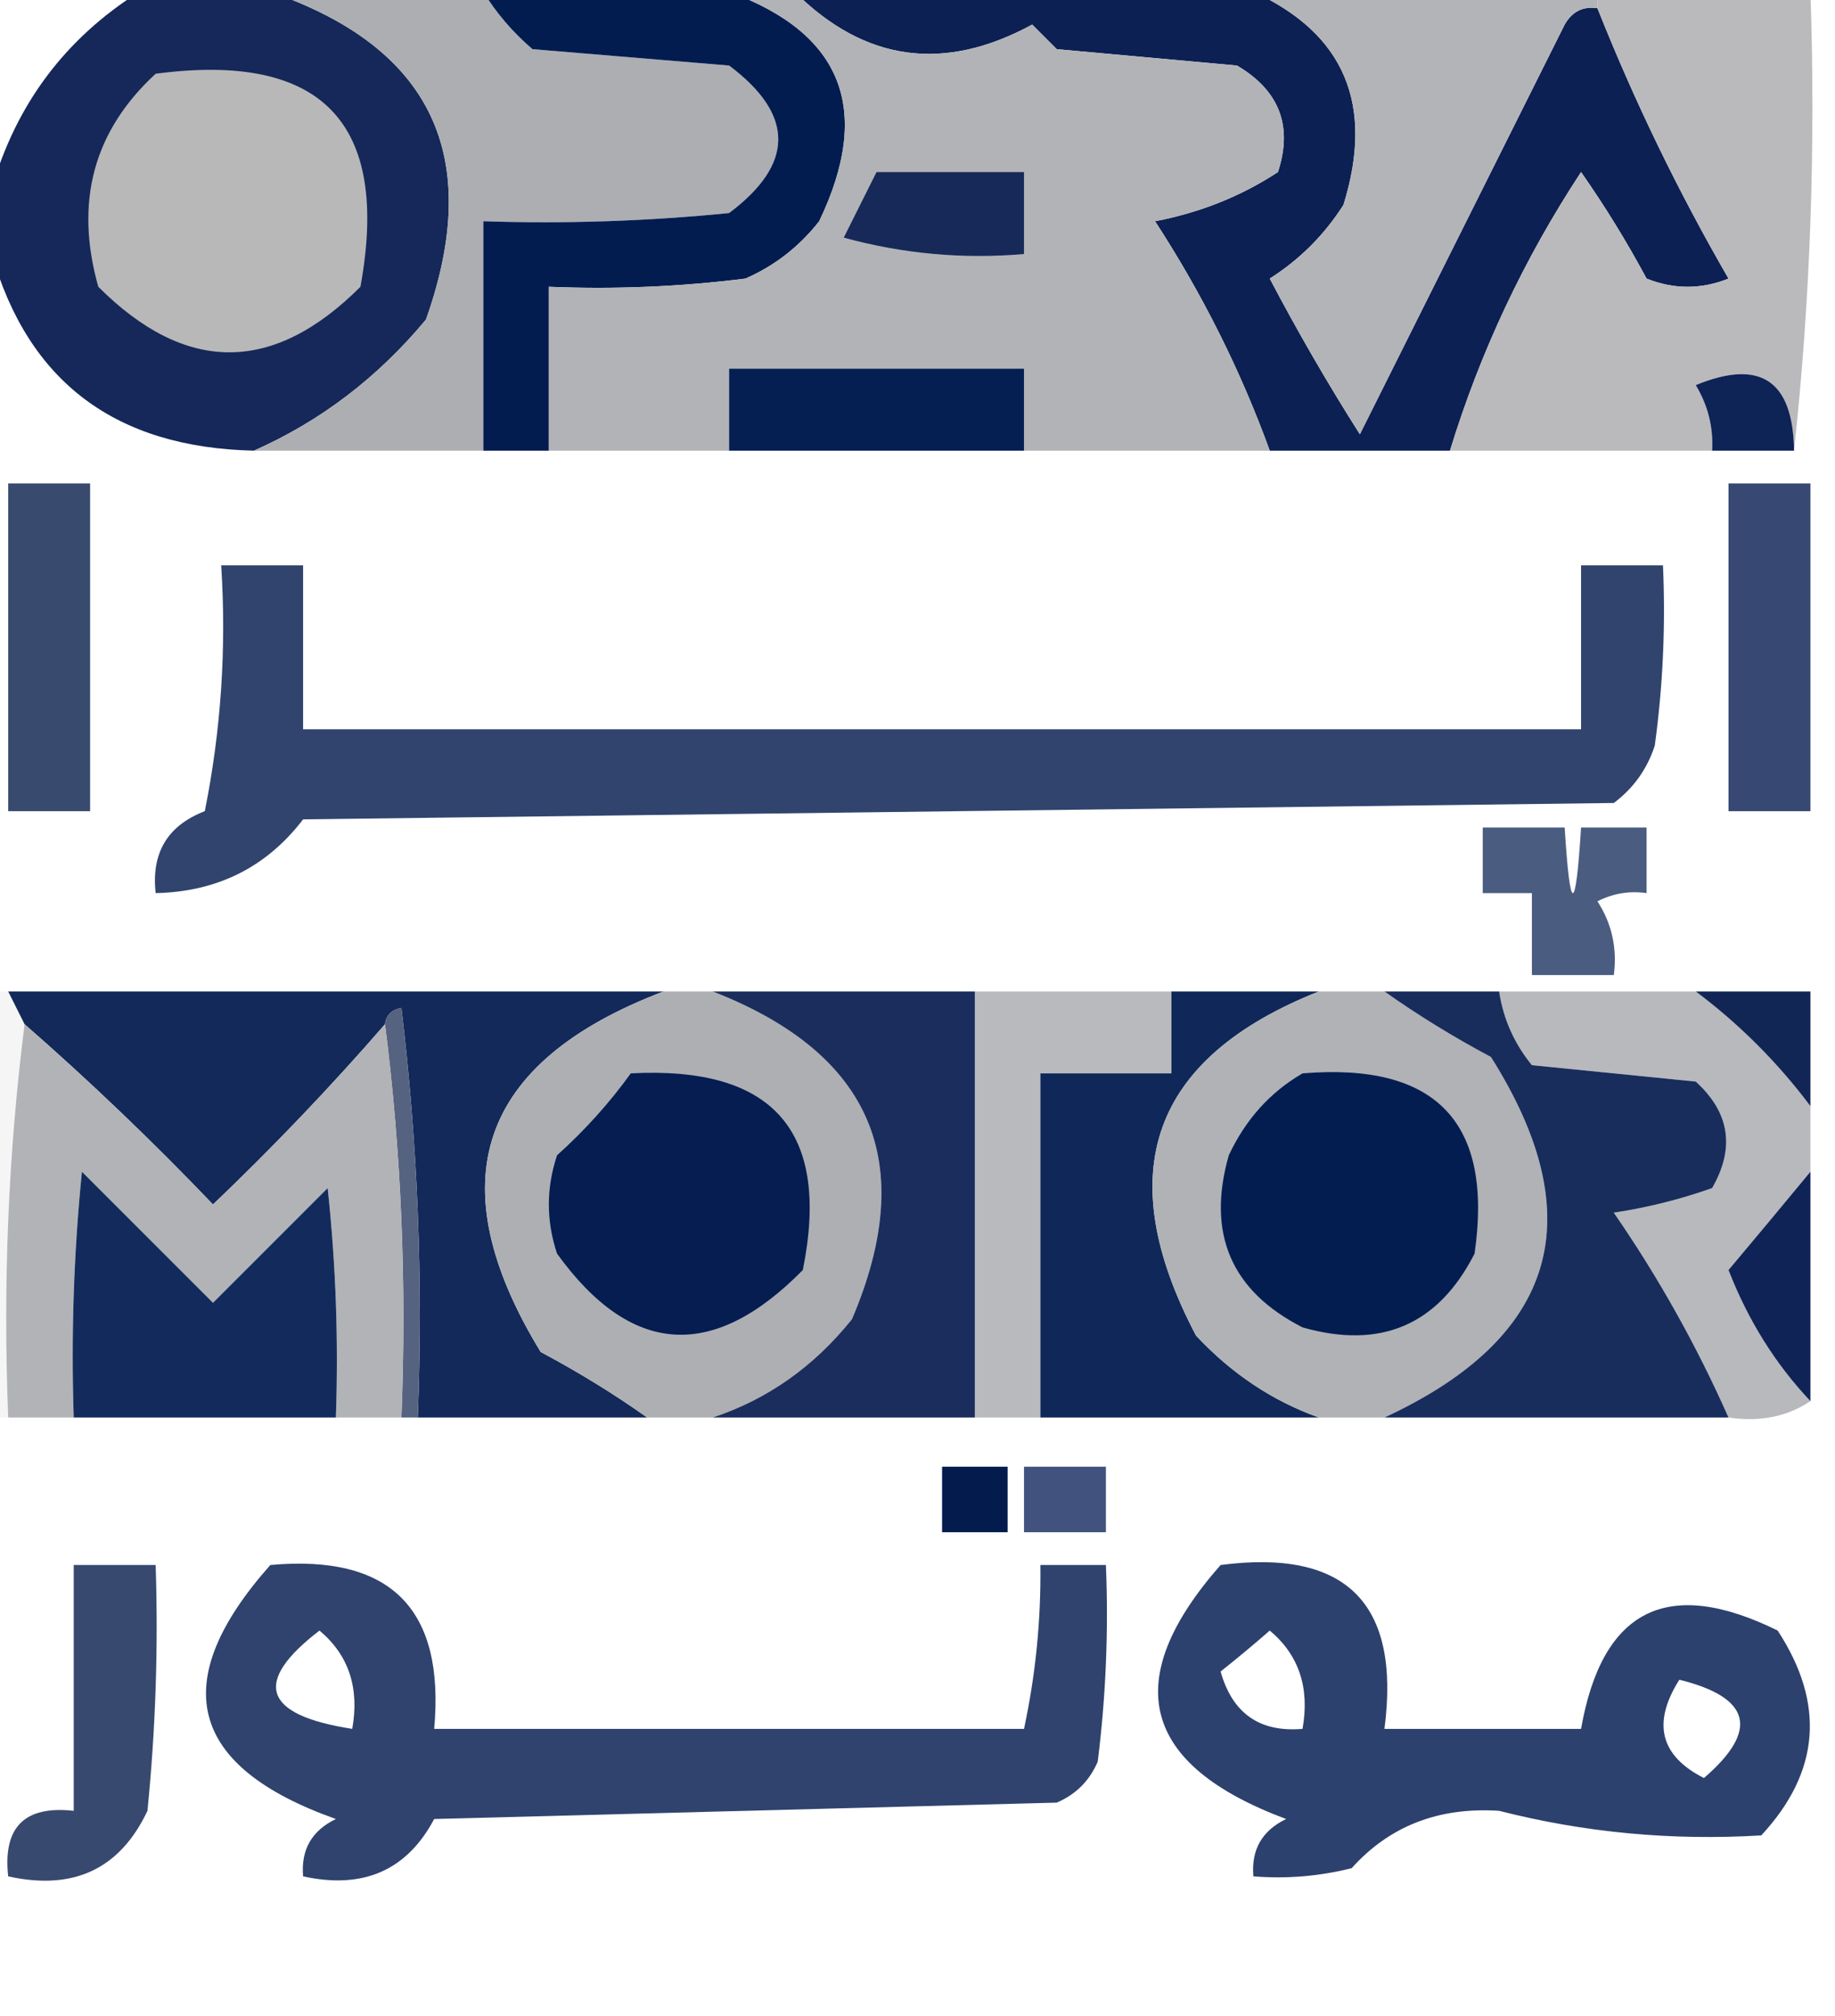
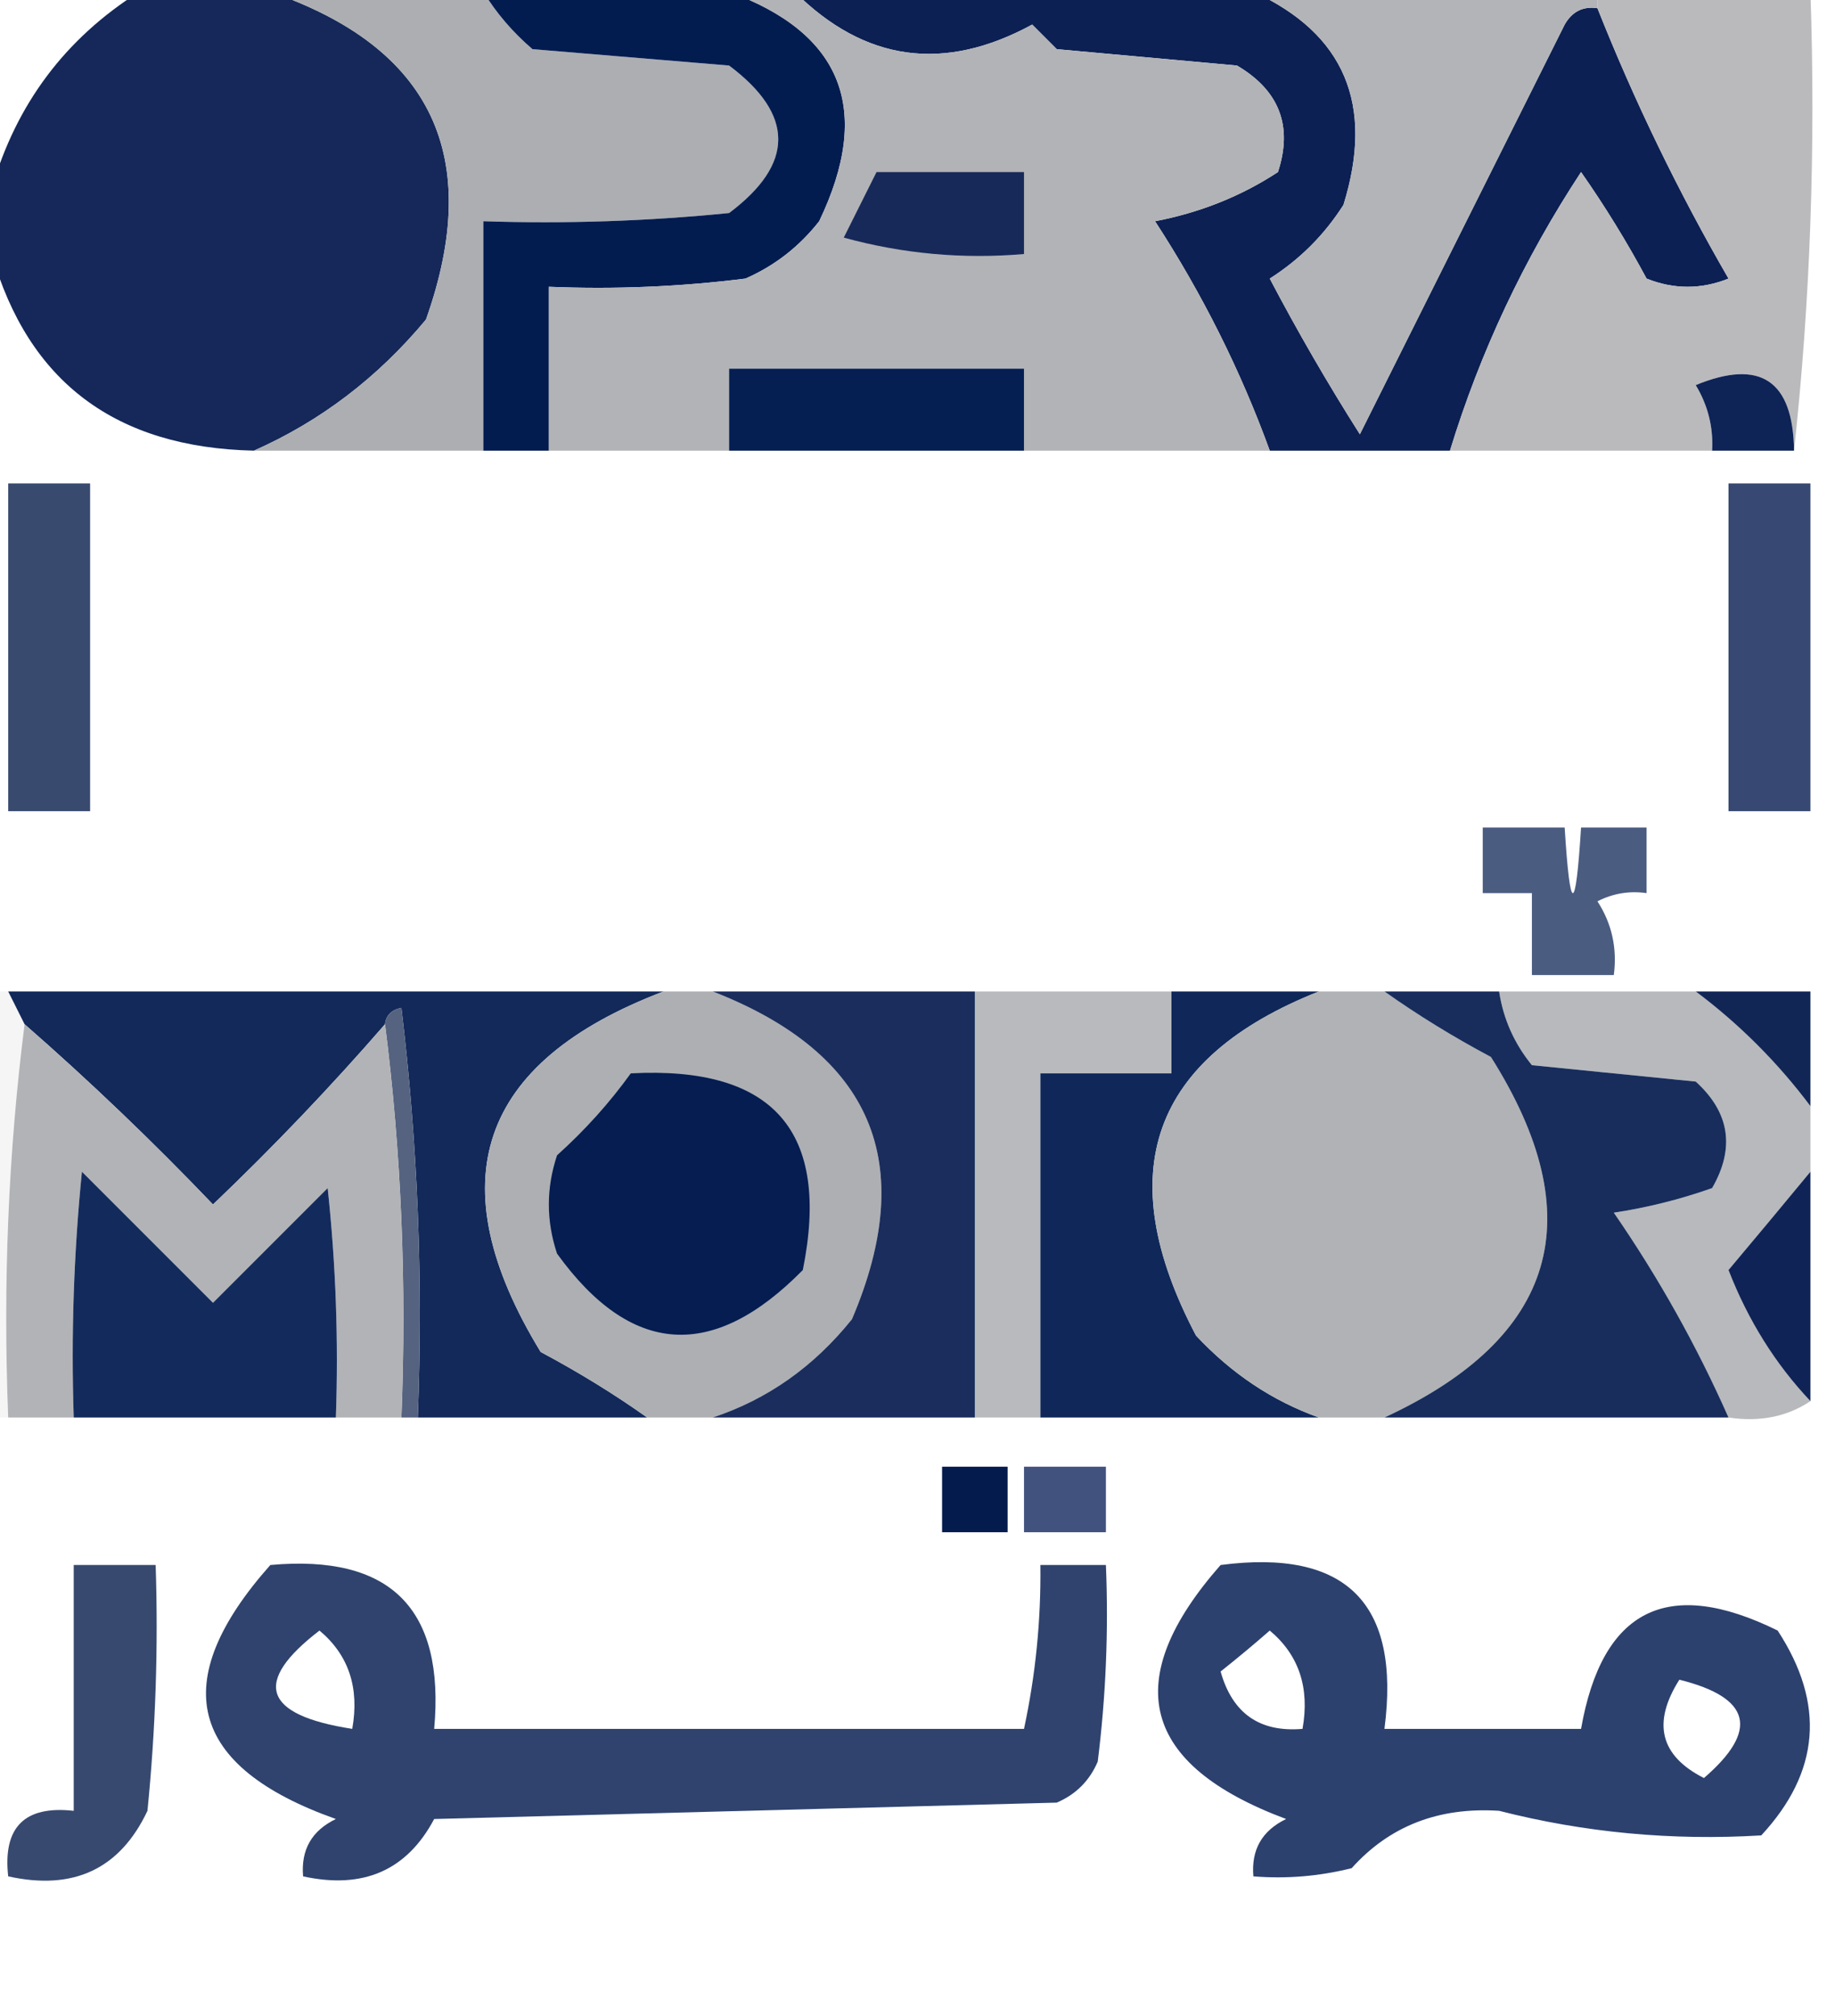
<svg xmlns="http://www.w3.org/2000/svg" width="112px" height="123px" style="shape-rendering:geometricPrecision; text-rendering:geometricPrecision; image-rendering:optimizeQuality; fill-rule:evenodd; clip-rule:evenodd">
  <g>
    <path style="opacity:0.967" fill="#0e2154" d="M 8.5,-0.5 C 11.167,-0.5 13.833,-0.5 16.5,-0.5C 26.361,2.89 29.527,9.557 26,19.5C 23.06,23.037 19.56,25.703 15.5,27.5C 7.064,27.313 1.731,23.313 -0.5,15.5C -0.5,14.167 -0.5,12.833 -0.5,11.5C 0.989,6.347 3.989,2.347 8.5,-0.5 Z" />
  </g>
  <g>
    <path style="opacity:0.998" fill="#acaeb2" d="M 16.5,-0.5 C 20.833,-0.5 25.167,-0.5 29.5,-0.5C 30.29,0.794 31.29,1.961 32.5,3C 36.5,3.333 40.5,3.667 44.5,4C 48.5,7 48.5,10 44.5,13C 39.511,13.499 34.511,13.666 29.5,13.5C 29.5,18.167 29.5,22.833 29.5,27.5C 24.833,27.5 20.167,27.5 15.5,27.5C 19.56,25.703 23.06,23.037 26,19.5C 29.527,9.557 26.361,2.89 16.5,-0.5 Z" />
  </g>
  <g>
    <path style="opacity:0.997" fill="#031c50" d="M 29.5,-0.5 C 34.5,-0.5 39.5,-0.5 44.5,-0.5C 51.428,2.031 53.261,6.698 50,13.5C 48.786,15.049 47.286,16.215 45.5,17C 41.514,17.499 37.514,17.666 33.5,17.5C 33.5,20.833 33.5,24.167 33.5,27.5C 32.167,27.5 30.833,27.5 29.5,27.5C 29.5,22.833 29.5,18.167 29.5,13.5C 34.511,13.666 39.511,13.499 44.5,13C 48.5,10 48.5,7 44.5,4C 40.5,3.667 36.5,3.333 32.5,3C 31.29,1.961 30.29,0.794 29.5,-0.5 Z" />
  </g>
  <g>
    <path style="opacity:0.996" fill="#0b2053" d="M 48.5,-0.5 C 57.833,-0.5 67.167,-0.5 76.5,-0.5C 82.065,2.053 83.898,6.387 82,12.5C 80.833,14.333 79.333,15.833 77.5,17C 79.207,20.248 81.04,23.415 83,26.5C 87.167,18.167 91.333,9.833 95.5,1.5C 95.957,0.702 96.624,0.369 97.5,0.5C 99.755,6.177 102.422,11.677 105.5,17C 103.833,17.667 102.167,17.667 100.5,17C 99.292,14.75 97.959,12.583 96.5,10.5C 93.013,15.806 90.346,21.473 88.5,27.5C 84.833,27.5 81.167,27.5 77.5,27.5C 75.726,22.619 73.393,17.952 70.5,13.5C 73.257,12.971 75.757,11.971 78,10.5C 78.92,7.692 78.087,5.525 75.5,4C 71.833,3.667 68.167,3.333 64.5,3C 64,2.5 63.5,2 63,1.5C 57.617,4.429 52.783,3.762 48.5,-0.5 Z" />
  </g>
  <g>
    <path style="opacity:0.997" fill="#b3b4b7" d="M 76.5,-0.5 C 83.5,-0.5 90.5,-0.5 97.5,-0.5C 97.5,-0.167 97.5,0.167 97.5,0.5C 96.624,0.369 95.957,0.702 95.5,1.5C 91.333,9.833 87.167,18.167 83,26.5C 81.04,23.415 79.207,20.248 77.5,17C 79.333,15.833 80.833,14.333 82,12.5C 83.898,6.387 82.065,2.053 76.5,-0.5 Z" />
  </g>
  <g>
    <path style="opacity:0.955" fill="#b7b7b9" d="M 97.5,-0.5 C 101.833,-0.5 106.167,-0.5 110.5,-0.5C 110.827,9.015 110.494,18.348 109.5,27.5C 109.442,23.212 107.442,21.879 103.5,23.5C 104.246,24.736 104.579,26.07 104.5,27.5C 99.167,27.5 93.833,27.5 88.5,27.5C 90.346,21.473 93.013,15.806 96.5,10.5C 97.959,12.583 99.292,14.75 100.5,17C 102.167,17.667 103.833,17.667 105.5,17C 102.422,11.677 99.755,6.177 97.5,0.5C 97.5,0.167 97.5,-0.167 97.5,-0.5 Z" />
  </g>
  <g>
-     <path style="opacity:1" fill="#b8b8b9" d="M 9.5,4.5 C 19.658,3.157 23.825,7.49 22,17.5C 16.667,22.833 11.333,22.833 6,17.5C 4.539,12.326 5.706,7.993 9.5,4.5 Z" />
-   </g>
+     </g>
  <g>
    <path style="opacity:1" fill="#b2b3b6" d="M 44.5,-0.5 C 45.833,-0.5 47.167,-0.5 48.5,-0.5C 52.783,3.762 57.617,4.429 63,1.5C 63.5,2 64,2.5 64.5,3C 68.167,3.333 71.833,3.667 75.5,4C 78.087,5.525 78.92,7.692 78,10.5C 75.757,11.971 73.257,12.971 70.5,13.5C 73.393,17.952 75.726,22.619 77.5,27.5C 72.5,27.5 67.5,27.5 62.5,27.5C 62.5,25.833 62.5,24.167 62.5,22.5C 56.5,22.5 50.5,22.5 44.5,22.5C 44.5,24.167 44.5,25.833 44.5,27.5C 40.833,27.5 37.167,27.5 33.5,27.5C 33.5,24.167 33.5,20.833 33.5,17.5C 37.514,17.666 41.514,17.499 45.5,17C 47.286,16.215 48.786,15.049 50,13.5C 53.261,6.698 51.428,2.031 44.5,-0.5 Z" />
  </g>
  <g>
    <path style="opacity:1" fill="#172959" d="M 53.5,10.5 C 56.5,10.5 59.5,10.5 62.5,10.5C 62.5,12.167 62.5,13.833 62.5,15.5C 58.774,15.823 55.107,15.489 51.5,14.5C 52.18,13.14 52.847,11.807 53.5,10.5 Z" />
  </g>
  <g>
    <path style="opacity:0.984" fill="#021c50" d="M 62.5,27.5 C 56.5,27.5 50.5,27.5 44.5,27.5C 44.5,25.833 44.5,24.167 44.5,22.5C 50.5,22.5 56.5,22.5 62.5,22.5C 62.5,24.167 62.5,25.833 62.5,27.5 Z" />
  </g>
  <g>
    <path style="opacity:0.987" fill="#0c2154" d="M 109.5,27.5 C 107.833,27.5 106.167,27.5 104.5,27.5C 104.579,26.07 104.246,24.736 103.5,23.5C 107.442,21.879 109.442,23.212 109.5,27.5 Z" />
  </g>
  <g>
    <path style="opacity:0.777" fill="#011646" d="M 0.5,29.5 C 2.167,29.5 3.833,29.5 5.5,29.5C 5.5,36.167 5.5,42.833 5.5,49.5C 3.833,49.5 2.167,49.5 0.5,49.5C 0.5,42.833 0.5,36.167 0.5,29.5 Z" />
  </g>
  <g>
    <path style="opacity:0.784" fill="#00164b" d="M 105.5,29.5 C 107.167,29.5 108.833,29.5 110.5,29.5C 110.5,36.167 110.5,42.833 110.5,49.5C 108.833,49.5 107.167,49.5 105.5,49.5C 105.5,42.833 105.5,36.167 105.5,29.5 Z" />
  </g>
  <g>
-     <path style="opacity:0.809" fill="#00194d" d="M 13.5,34.5 C 15.167,34.5 16.833,34.5 18.5,34.5C 18.5,37.833 18.5,41.167 18.5,44.5C 44.5,44.5 70.5,44.5 96.5,44.5C 96.5,41.167 96.5,37.833 96.5,34.5C 98.167,34.5 99.833,34.5 101.5,34.5C 101.665,38.182 101.499,41.848 101,45.5C 100.535,46.931 99.701,48.097 98.5,49C 71.833,49.333 45.167,49.667 18.5,50C 16.266,52.918 13.266,54.418 9.5,54.5C 9.227,52.042 10.227,50.375 12.5,49.5C 13.494,44.544 13.828,39.544 13.5,34.5 Z" />
-   </g>
+     </g>
  <g>
    <path style="opacity:0.705" fill="#00194d" d="M 90.5,50.5 C 92.167,50.5 93.833,50.5 95.5,50.5C 95.833,55.833 96.167,55.833 96.5,50.5C 97.833,50.5 99.167,50.5 100.5,50.5C 100.5,51.833 100.5,53.167 100.5,54.5C 99.448,54.35 98.448,54.517 97.5,55C 98.38,56.356 98.713,57.856 98.5,59.5C 96.833,59.5 95.167,59.5 93.5,59.5C 93.5,57.833 93.5,56.167 93.5,54.5C 92.5,54.5 91.5,54.5 90.5,54.5C 90.5,53.167 90.5,51.833 90.5,50.5 Z" />
  </g>
  <g>
    <path style="opacity:0.904" fill="#b1b3b6" d="M 59.5,60.5 C 63.5,60.5 67.5,60.5 71.5,60.5C 71.5,62.167 71.5,63.833 71.5,65.5C 68.833,65.5 66.167,65.5 63.5,65.5C 63.5,72.5 63.5,79.5 63.5,86.5C 62.167,86.5 60.833,86.5 59.5,86.5C 59.5,77.833 59.5,69.167 59.5,60.5 Z" />
  </g>
  <g>
    <path style="opacity:0.921" fill="#b1b3b6" d="M 91.5,60.5 C 95.5,60.5 99.5,60.5 103.5,60.5C 106.167,62.5 108.5,64.833 110.5,67.5C 110.5,68.833 110.5,70.167 110.5,71.5C 108.886,73.456 107.219,75.456 105.5,77.5C 106.691,80.568 108.358,83.235 110.5,85.5C 109.081,86.451 107.415,86.784 105.5,86.5C 103.559,82.118 101.226,77.951 98.5,74C 100.556,73.689 102.556,73.189 104.5,72.5C 105.91,70.051 105.576,67.884 103.5,66C 100.167,65.667 96.833,65.333 93.5,65C 92.418,63.67 91.751,62.17 91.5,60.5 Z" />
  </g>
  <g>
    <path style="opacity:0.063" fill="#626262" d="M -0.5,60.5 C -0.167,60.5 0.167,60.5 0.5,60.5C 0.833,61.167 1.167,61.833 1.5,62.5C 0.508,70.316 0.174,78.316 0.5,86.5C 0.167,86.5 -0.167,86.5 -0.5,86.5C -0.5,77.833 -0.5,69.167 -0.5,60.5 Z" />
  </g>
  <g>
    <path style="opacity:0.945" fill="#051d51" d="M 0.5,60.5 C 13.833,60.5 27.167,60.5 40.5,60.5C 29.18,64.809 26.68,72.142 33,82.5C 35.314,83.733 37.481,85.067 39.5,86.5C 34.833,86.5 30.167,86.5 25.5,86.5C 25.831,78.14 25.498,69.807 24.5,61.5C 23.893,61.624 23.56,61.957 23.5,62.5C 20.204,66.298 16.704,69.964 13,73.5C 9.298,69.629 5.464,65.963 1.5,62.5C 1.167,61.833 0.833,61.167 0.5,60.5 Z" />
  </g>
  <g>
    <path style="opacity:1" fill="#adafb3" d="M 40.5,60.5 C 41.5,60.5 42.5,60.5 43.5,60.5C 53.232,64.293 56.066,70.96 52,80.5C 49.678,83.395 46.845,85.395 43.5,86.5C 42.167,86.5 40.833,86.5 39.5,86.5C 37.481,85.067 35.314,83.733 33,82.5C 26.68,72.142 29.18,64.809 40.5,60.5 Z" />
  </g>
  <g>
    <path style="opacity:0.947" fill="#0f2254" d="M 43.5,60.5 C 48.833,60.5 54.167,60.5 59.5,60.5C 59.5,69.167 59.5,77.833 59.5,86.5C 54.167,86.5 48.833,86.5 43.5,86.5C 46.845,85.395 49.678,83.395 52,80.5C 56.066,70.96 53.232,64.293 43.5,60.5 Z" />
  </g>
  <g>
    <path style="opacity:0.943" fill="#031c50" d="M 71.5,60.5 C 74.5,60.5 77.5,60.5 80.5,60.5C 70.265,64.558 67.765,71.558 73,81.5C 75.17,83.823 77.67,85.49 80.5,86.5C 74.833,86.5 69.167,86.5 63.5,86.5C 63.5,79.5 63.5,72.5 63.5,65.5C 66.167,65.5 68.833,65.5 71.5,65.5C 71.5,63.833 71.5,62.167 71.5,60.5 Z" />
  </g>
  <g>
    <path style="opacity:1" fill="#b0b2b5" d="M 80.5,60.5 C 81.833,60.5 83.167,60.5 84.5,60.5C 86.519,61.933 88.686,63.267 91,64.5C 97.189,74.294 95.022,81.627 84.5,86.5C 83.167,86.5 81.833,86.5 80.5,86.5C 77.67,85.49 75.17,83.823 73,81.5C 67.765,71.558 70.265,64.558 80.5,60.5 Z" />
  </g>
  <g>
    <path style="opacity:1" fill="#122656" d="M 103.5,60.5 C 105.833,60.5 108.167,60.5 110.5,60.5C 110.5,62.833 110.5,65.167 110.5,67.5C 108.5,64.833 106.167,62.5 103.5,60.5 Z" />
  </g>
  <g>
    <path style="opacity:1" fill="#556380" d="M 23.5,62.5 C 23.56,61.957 23.893,61.624 24.5,61.5C 25.498,69.807 25.831,78.14 25.5,86.5C 25.167,86.5 24.833,86.5 24.5,86.5C 24.826,78.316 24.492,70.316 23.5,62.5 Z" />
  </g>
  <g>
    <path style="opacity:0.981" fill="#b1b2b5" d="M 1.5,62.5 C 5.464,65.963 9.298,69.629 13,73.5C 16.704,69.964 20.204,66.298 23.5,62.5C 24.492,70.316 24.826,78.316 24.5,86.5C 23.167,86.5 21.833,86.5 20.5,86.5C 20.666,81.822 20.499,77.155 20,72.5C 17.667,74.833 15.333,77.167 13,79.5C 10.333,76.833 7.667,74.167 5,71.5C 4.501,76.489 4.334,81.489 4.5,86.5C 3.167,86.5 1.833,86.5 0.5,86.5C 0.174,78.316 0.508,70.316 1.5,62.5 Z" />
  </g>
  <g>
    <path style="opacity:1" fill="#051d51" d="M 38.5,65.5 C 47.207,65.037 50.707,69.037 49,77.5C 43.514,83.08 38.514,82.747 34,76.5C 33.333,74.5 33.333,72.5 34,70.5C 35.707,68.963 37.207,67.296 38.5,65.5 Z" />
  </g>
  <g>
-     <path style="opacity:1" fill="#041d51" d="M 79.5,65.5 C 87.658,64.823 91.158,68.49 90,76.5C 87.774,80.861 84.274,82.361 79.5,81C 75.139,78.774 73.639,75.274 75,70.5C 76.025,68.313 77.525,66.646 79.5,65.5 Z" />
-   </g>
+     </g>
  <g>
    <path style="opacity:0.935" fill="#091f52" d="M 84.5,60.5 C 86.833,60.5 89.167,60.5 91.5,60.5C 91.751,62.17 92.418,63.67 93.5,65C 96.833,65.333 100.167,65.667 103.5,66C 105.576,67.884 105.91,70.051 104.5,72.5C 102.556,73.189 100.556,73.689 98.5,74C 101.226,77.951 103.559,82.118 105.5,86.5C 98.5,86.5 91.5,86.5 84.5,86.5C 95.022,81.627 97.189,74.294 91,64.5C 88.686,63.267 86.519,61.933 84.5,60.5 Z" />
  </g>
  <g>
    <path style="opacity:0.936" fill="#041d51" d="M 20.5,86.5 C 15.167,86.5 9.833,86.5 4.5,86.5C 4.334,81.489 4.501,76.489 5,71.5C 7.667,74.167 10.333,76.833 13,79.5C 15.333,77.167 17.667,74.833 20,72.5C 20.499,77.155 20.666,81.822 20.5,86.5 Z" />
  </g>
  <g>
    <path style="opacity:1" fill="#102356" d="M 110.5,71.5 C 110.5,76.167 110.5,80.833 110.5,85.5C 108.358,83.235 106.691,80.568 105.5,77.5C 107.219,75.456 108.886,73.456 110.5,71.5 Z" />
  </g>
  <g>
    <path style="opacity:0.74" fill="#011652" d="M 62.5,89.5 C 64.167,89.5 65.833,89.5 67.5,89.5C 67.5,90.833 67.5,92.167 67.5,93.5C 65.833,93.5 64.167,93.5 62.5,93.5C 62.5,92.167 62.5,90.833 62.5,89.5 Z" />
  </g>
  <g>
    <path style="opacity:0.984" fill="#00184a" d="M 57.5,89.5 C 58.833,89.5 60.167,89.5 61.5,89.5C 61.5,90.833 61.5,92.167 61.5,93.5C 60.167,93.5 58.833,93.5 57.5,93.5C 57.5,92.167 57.5,90.833 57.5,89.5 Z" />
  </g>
  <g>
    <path style="opacity:0.784" fill="#011748" d="M 4.5,95.5 C 6.167,95.5 7.833,95.5 9.5,95.5C 9.666,100.511 9.499,105.511 9,110.5C 7.323,114.051 4.49,115.384 0.5,114.5C 0.167,111.5 1.5,110.167 4.5,110.5C 4.5,105.5 4.5,100.5 4.5,95.5 Z" />
  </g>
  <g>
    <path style="opacity:0.815" fill="#00194e" d="M 16.5,95.5 C 23.833,94.833 27.167,98.167 26.5,105.5C 38.5,105.5 50.5,105.5 62.5,105.5C 63.207,102.214 63.541,98.881 63.5,95.5C 64.833,95.5 66.167,95.5 67.5,95.5C 67.665,99.514 67.499,103.514 67,107.5C 66.5,108.667 65.667,109.5 64.5,110C 51.833,110.333 39.167,110.667 26.5,111C 24.836,114.136 22.169,115.303 18.5,114.5C 18.36,112.876 19.027,111.71 20.5,111C 11.496,107.804 10.163,102.637 16.5,95.5 Z M 19.5,99.5 C 21.28,100.99 21.947,102.99 21.5,105.5C 16.056,104.656 15.39,102.656 19.5,99.5 Z" />
  </g>
  <g>
    <path style="opacity:0.822" fill="#00194f" d="M 74.5,95.5 C 82.167,94.5 85.5,97.833 84.5,105.5C 88.5,105.5 92.5,105.5 96.5,105.5C 97.787,98.19 101.787,96.19 108.5,99.5C 111.42,103.967 111.086,108.133 107.5,112C 102.04,112.33 96.707,111.83 91.5,110.5C 87.808,110.261 84.808,111.428 82.5,114C 80.527,114.495 78.527,114.662 76.5,114.5C 76.36,112.876 77.027,111.71 78.5,111C 69.647,107.699 68.314,102.532 74.5,95.5 Z M 77.5,99.5 C 79.28,100.99 79.947,102.99 79.5,105.5C 76.886,105.723 75.219,104.556 74.5,102C 75.571,101.148 76.571,100.315 77.5,99.5 Z M 102.5,102.5 C 106.882,103.587 107.382,105.587 104,108.5C 101.327,107.142 100.827,105.142 102.5,102.5 Z" />
  </g>
</svg>